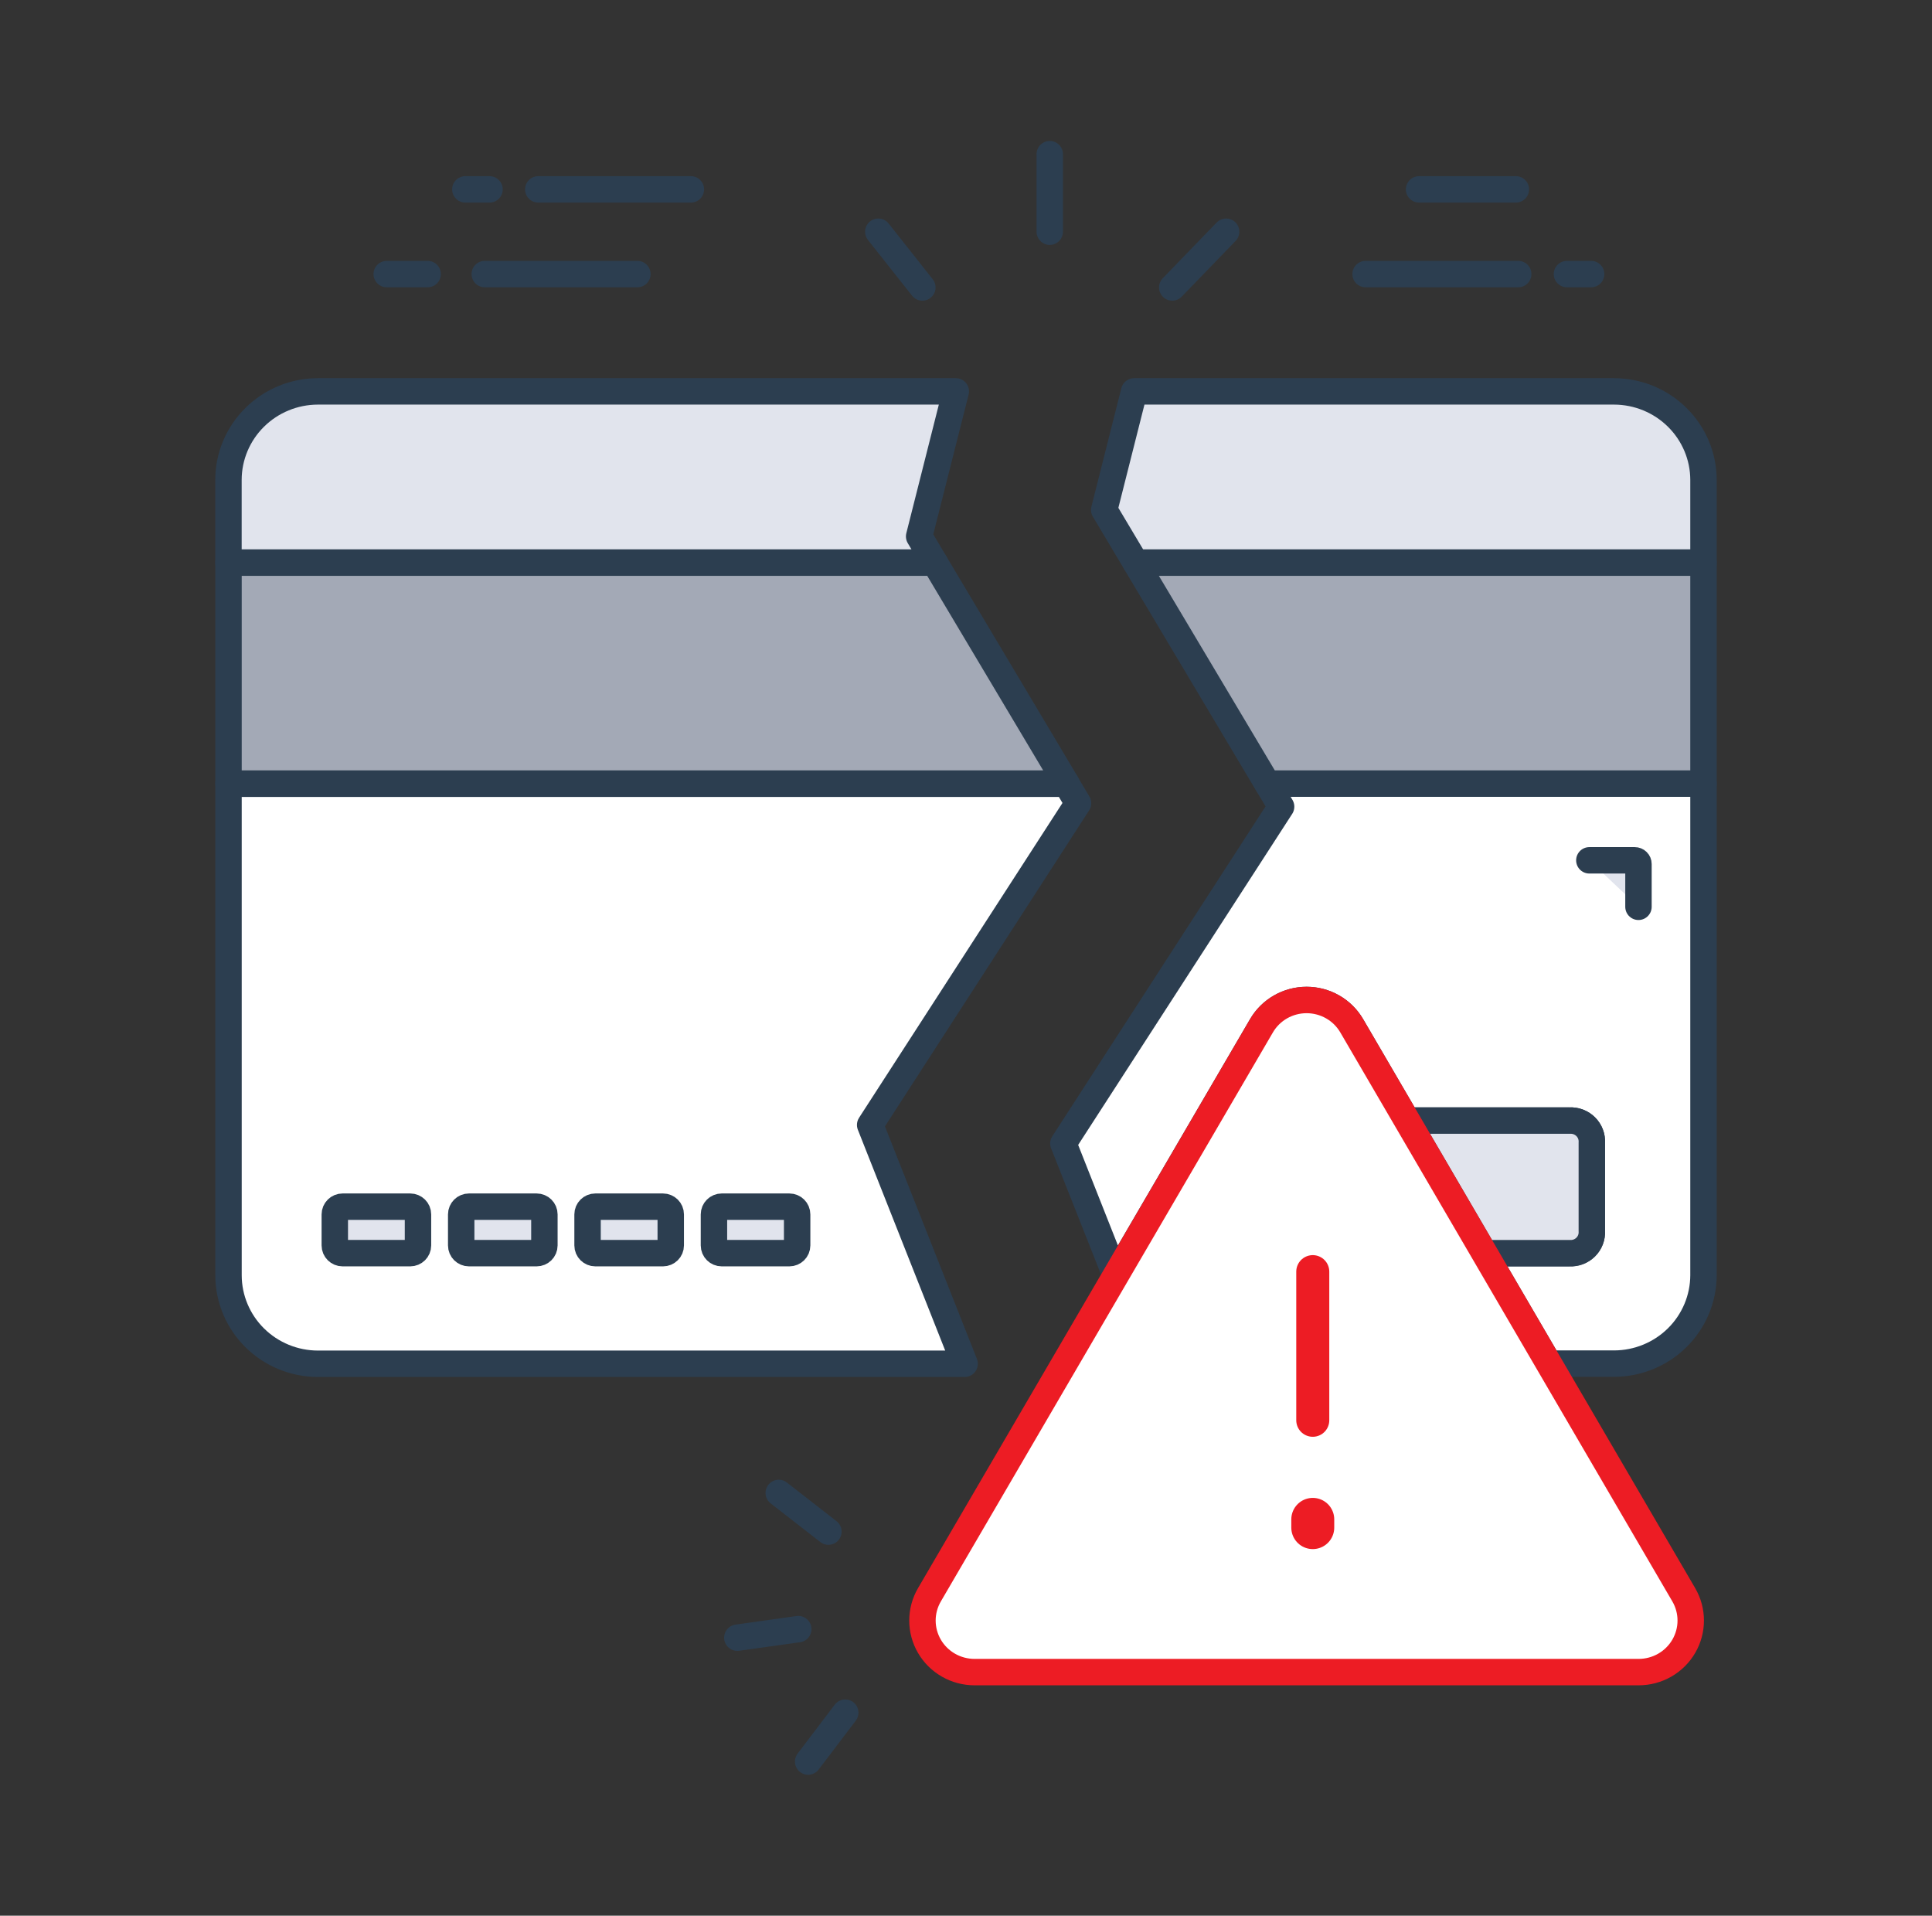
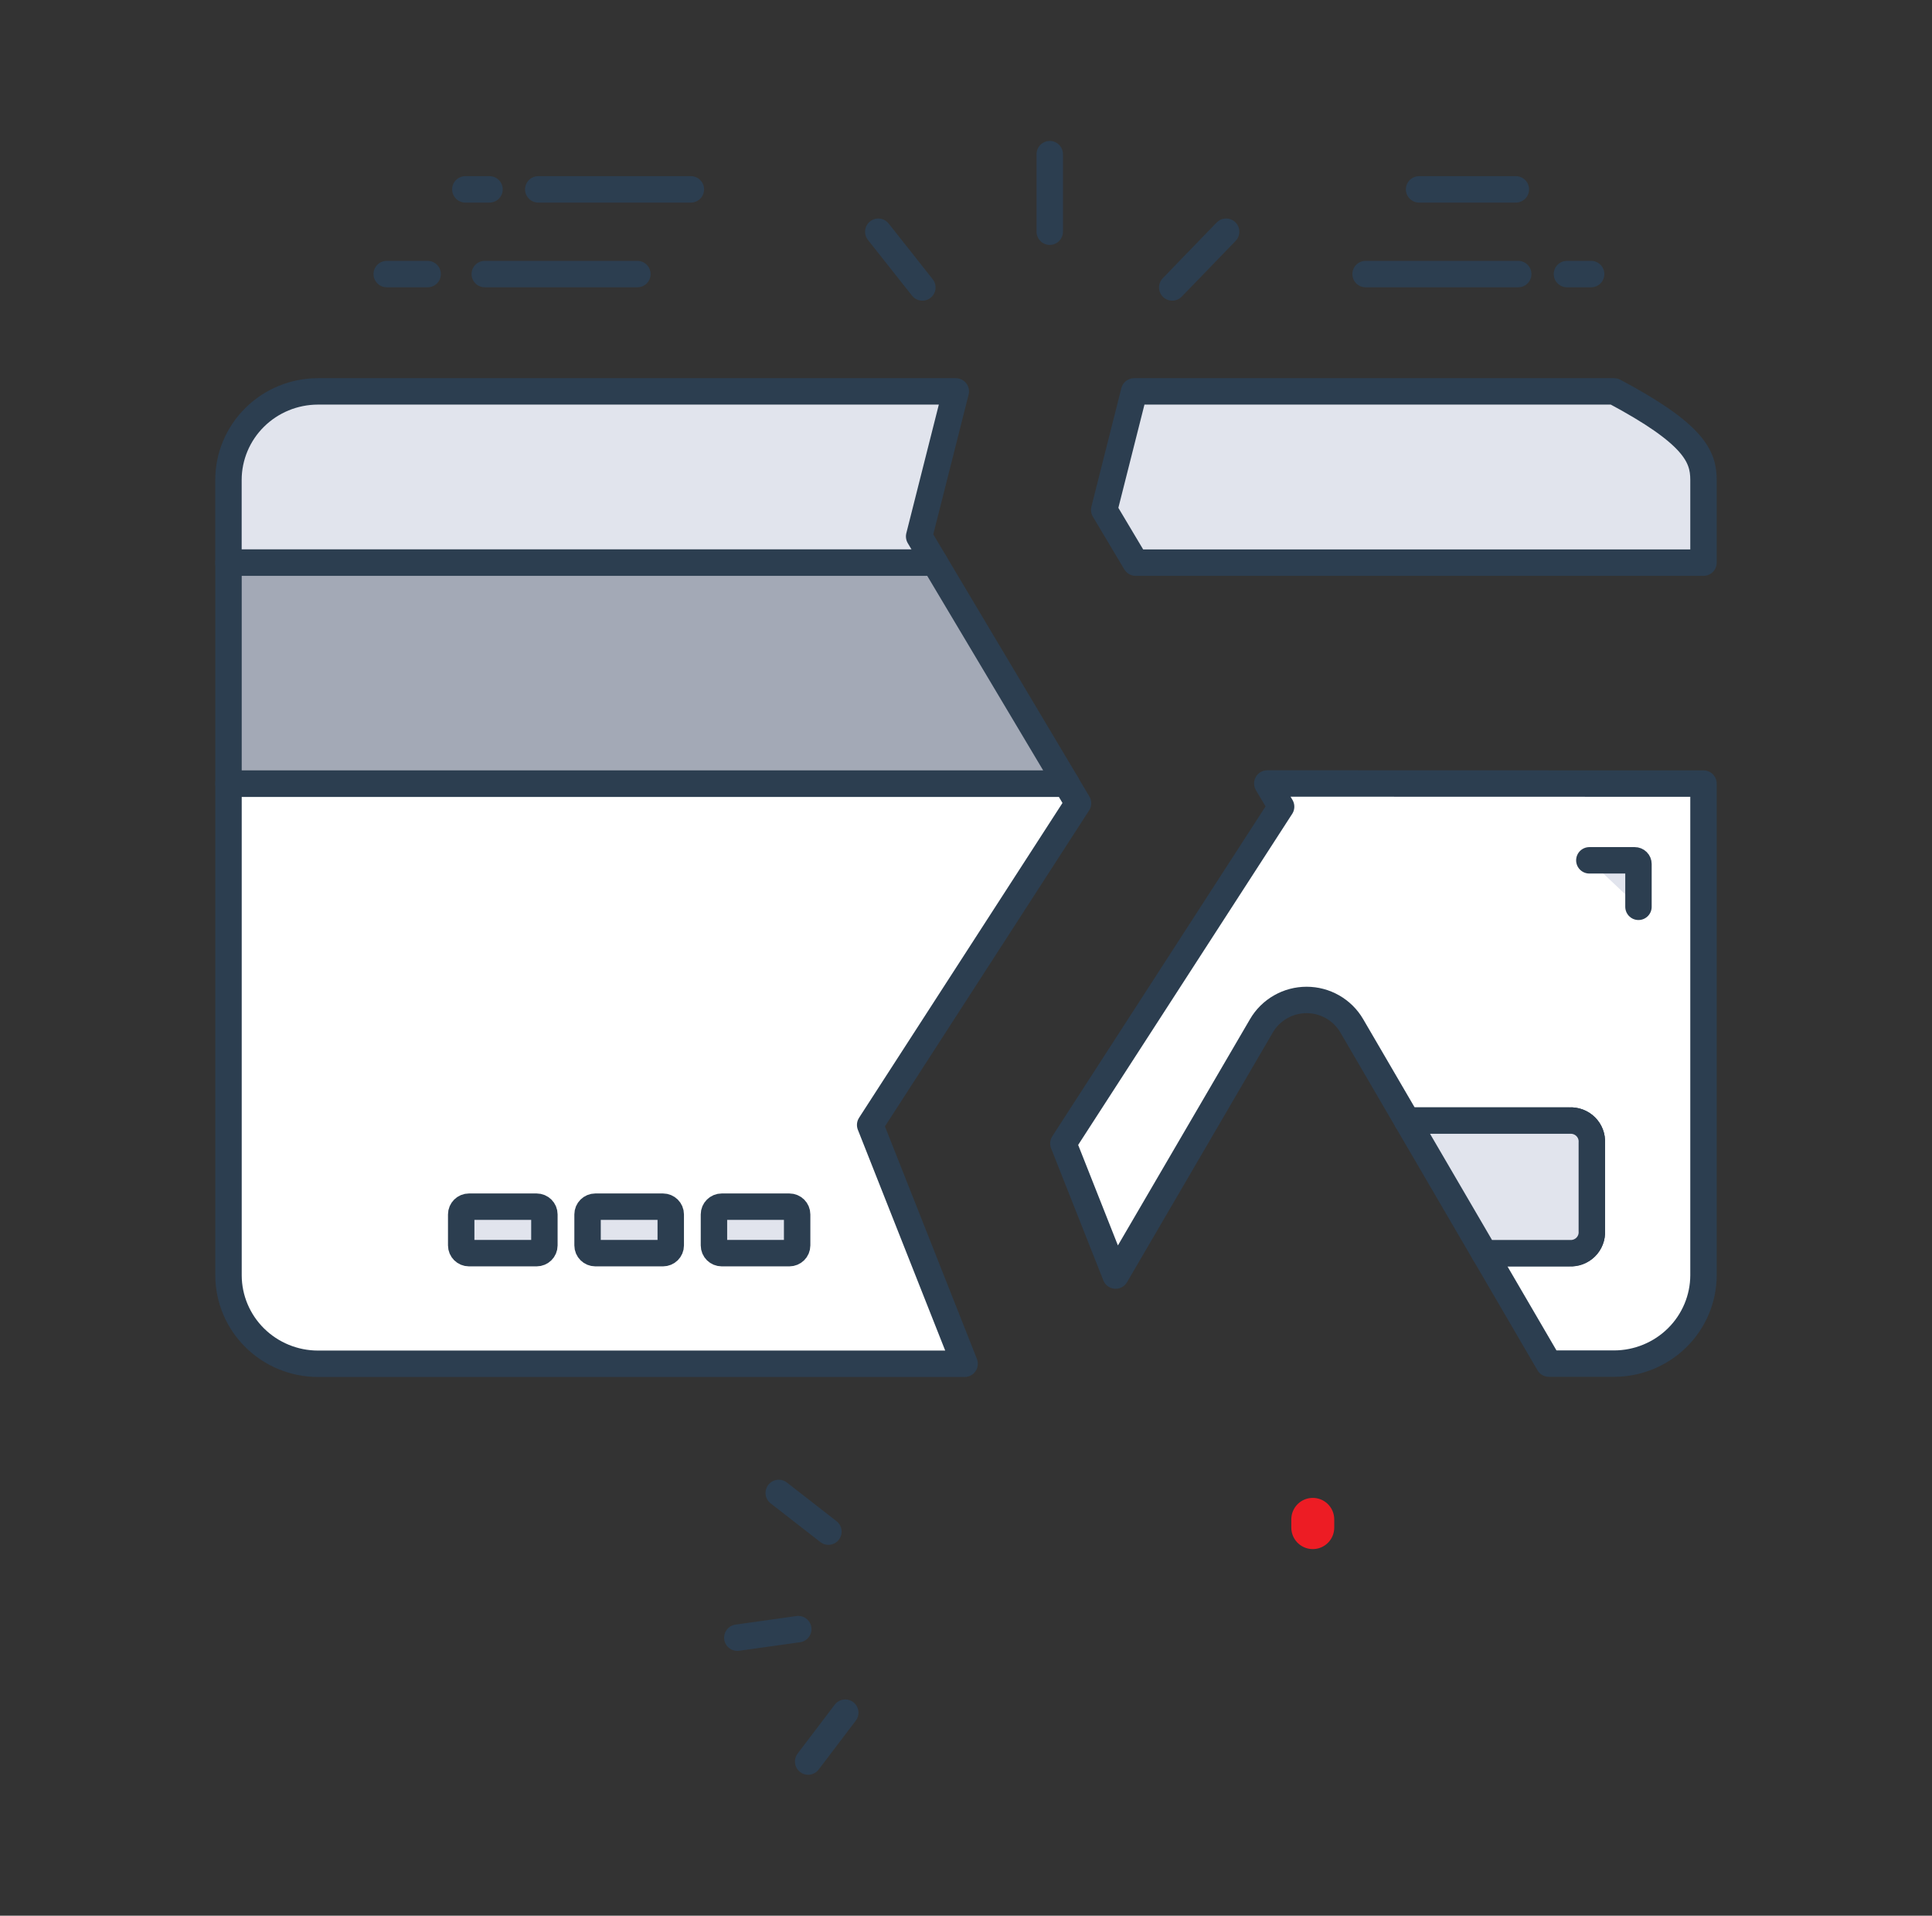
<svg xmlns="http://www.w3.org/2000/svg" width="117" height="116" viewBox="0 0 117 116" fill="none">
  <rect x="0" y="0" width="117" height="116" fill="#333333" stroke="none" />
  <path d="M57.882 23.699L55.662 32.481L56.607 34.069H13.835V29.051C13.839 27.633 14.41 26.274 15.424 25.271C16.438 24.268 17.811 23.703 19.245 23.699H57.882Z" fill="#E1E4ED" stroke="#2C3E50" stroke-width="1.6" stroke-linecap="round" stroke-linejoin="round" />
-   <path d="M103.162 29.051V34.069H68.774L66.87 30.876L68.684 23.699H97.75C99.184 23.703 100.558 24.268 101.572 25.271C102.586 26.273 103.158 27.633 103.162 29.051Z" fill="#E1E4ED" stroke="#2C3E50" stroke-width="1.6" stroke-linecap="round" stroke-linejoin="round" />
+   <path d="M103.162 29.051V34.069H68.774L66.87 30.876L68.684 23.699H97.75C102.586 26.273 103.158 27.633 103.162 29.051Z" fill="#E1E4ED" stroke="#2C3E50" stroke-width="1.6" stroke-linecap="round" stroke-linejoin="round" />
  <path d="M65.284 48.638L64.581 47.457H13.838V77.228C13.842 78.646 14.413 80.005 15.427 81.008C16.441 82.01 17.814 82.576 19.248 82.579H58.417L52.696 68.116L65.284 48.638Z" fill="white" stroke="#2C3E50" stroke-width="1.6" stroke-linecap="round" stroke-linejoin="round" />
  <path d="M103.162 47.448V77.219C103.158 78.637 102.586 79.996 101.573 80.999C100.559 82.001 99.185 82.567 97.752 82.57H93.799L89.896 75.88H95.047C95.227 75.891 95.408 75.864 95.577 75.801C95.746 75.737 95.899 75.639 96.027 75.513C96.155 75.386 96.254 75.234 96.318 75.067C96.383 74.9 96.41 74.721 96.399 74.543V69.191C96.41 69.012 96.383 68.833 96.318 68.666C96.254 68.499 96.155 68.347 96.027 68.221C95.899 68.094 95.746 67.996 95.577 67.933C95.408 67.869 95.227 67.842 95.047 67.853H85.209L81.859 62.111C81.582 61.636 81.183 61.242 80.704 60.968C80.224 60.693 79.68 60.549 79.126 60.549C78.572 60.549 78.027 60.693 77.548 60.968C77.068 61.242 76.67 61.636 76.393 62.111L67.561 77.237L64.397 69.239L77.583 48.845L76.746 47.441L103.162 47.448Z" fill="white" stroke="#2C3E50" stroke-width="1.6" stroke-linecap="round" stroke-linejoin="round" />
  <path d="M56.606 34.068L64.581 47.448H13.838V34.068H56.606Z" fill="#A3A9B6" stroke="#2C3E50" stroke-width="1.6" stroke-linecap="round" stroke-linejoin="round" />
-   <path d="M103.162 34.068V47.448H76.746L68.773 34.068H103.162Z" fill="#A3A9B6" stroke="#2C3E50" stroke-width="1.6" stroke-linecap="round" stroke-linejoin="round" />
  <path d="M99.224 54.909V52.318C99.224 52.258 99.201 52.201 99.158 52.159C99.116 52.117 99.058 52.094 98.998 52.094H96.249" fill="#E1E4ED" />
  <path d="M99.224 54.909V52.318C99.224 52.258 99.201 52.201 99.158 52.159C99.116 52.117 99.058 52.094 98.998 52.094H96.249" stroke="#2C3E50" stroke-width="1.6" stroke-linecap="round" stroke-linejoin="round" />
  <path d="M96.399 69.192V74.544C96.41 74.722 96.382 74.901 96.318 75.068C96.254 75.236 96.155 75.387 96.027 75.514C95.899 75.64 95.746 75.738 95.577 75.802C95.408 75.865 95.227 75.893 95.046 75.882H89.895L85.209 67.854H95.046C95.227 67.843 95.408 67.87 95.577 67.934C95.746 67.997 95.899 68.096 96.027 68.222C96.155 68.348 96.254 68.5 96.318 68.667C96.382 68.835 96.41 69.013 96.399 69.192Z" fill="#E1E4ED" stroke="#2C3E50" stroke-width="1.6" stroke-linecap="round" stroke-linejoin="round" />
-   <path d="M24.84 73.066H20.749C20.487 73.066 20.275 73.276 20.275 73.535V75.413C20.275 75.672 20.487 75.881 20.749 75.881H24.84C25.101 75.881 25.313 75.672 25.313 75.413V73.535C25.313 73.276 25.101 73.066 24.84 73.066Z" fill="#E1E4ED" stroke="#2C3E50" stroke-width="1.6" stroke-linecap="round" stroke-linejoin="round" />
  <path d="M32.494 73.066H28.403C28.142 73.066 27.93 73.276 27.93 73.535V75.413C27.93 75.672 28.142 75.881 28.403 75.881H32.494C32.756 75.881 32.968 75.672 32.968 75.413V73.535C32.968 73.276 32.756 73.066 32.494 73.066Z" fill="#E1E4ED" stroke="#2C3E50" stroke-width="1.6" stroke-linecap="round" stroke-linejoin="round" />
  <path d="M40.147 73.066H36.055C35.794 73.066 35.582 73.276 35.582 73.535V75.413C35.582 75.672 35.794 75.881 36.055 75.881H40.147C40.408 75.881 40.62 75.672 40.62 75.413V73.535C40.62 73.276 40.408 73.066 40.147 73.066Z" fill="#E1E4ED" stroke="#2C3E50" stroke-width="1.6" stroke-linecap="round" stroke-linejoin="round" />
  <path d="M47.801 73.066H43.71C43.448 73.066 43.236 73.276 43.236 73.535V75.413C43.236 75.672 43.448 75.881 43.71 75.881H47.801C48.062 75.881 48.274 75.672 48.274 75.413V73.535C48.274 73.276 48.062 73.066 47.801 73.066Z" fill="#E1E4ED" stroke="#2C3E50" stroke-width="1.6" stroke-linecap="round" stroke-linejoin="round" />
  <path d="M50.168 92.742L47.16 90.4" stroke="#2C3E50" stroke-width="1.6" stroke-linecap="round" stroke-linejoin="round" />
  <path d="M48.343 98.647L44.652 99.165" stroke="#2C3E50" stroke-width="1.6" stroke-linecap="round" stroke-linejoin="round" />
  <path d="M51.188 103.705L48.941 106.665" stroke="#2C3E50" stroke-width="1.6" stroke-linecap="round" stroke-linejoin="round" />
  <path d="M55.857 17.406L53.188 14.031" stroke="#2C3E50" stroke-width="1.6" stroke-linecap="round" stroke-linejoin="round" />
  <path d="M63.572 14.03V9.334" stroke="#2C3E50" stroke-width="1.6" stroke-linecap="round" stroke-linejoin="round" />
  <path d="M70.99 17.406L74.253 14.031" stroke="#2C3E50" stroke-width="1.6" stroke-linecap="round" stroke-linejoin="round" />
-   <path d="M99.233 101.249H59.019C58.465 101.249 57.921 101.105 57.441 100.831C56.962 100.557 56.563 100.163 56.286 99.688C56.009 99.213 55.863 98.675 55.863 98.127C55.863 97.579 56.009 97.041 56.286 96.566L67.562 77.245L76.394 62.113C76.67 61.638 77.069 61.243 77.548 60.969C78.028 60.695 78.572 60.551 79.126 60.551C79.68 60.551 80.225 60.695 80.704 60.969C81.184 61.243 81.582 61.638 81.859 62.113L85.21 67.854L89.896 75.882L93.8 82.572L101.967 96.566C102.244 97.041 102.389 97.579 102.389 98.127C102.389 98.675 102.243 99.213 101.966 99.688C101.689 100.163 101.291 100.557 100.811 100.831C100.331 101.105 99.787 101.249 99.233 101.249Z" fill="white" stroke="#ED1C24" stroke-width="1.6" stroke-linecap="round" stroke-linejoin="round" />
  <path d="M23.42 16.596H25.898" stroke="#2C3E50" stroke-width="1.6" stroke-linecap="round" stroke-linejoin="round" />
  <path d="M29.357 16.596H38.6" stroke="#2C3E50" stroke-width="1.6" stroke-linecap="round" stroke-linejoin="round" />
  <path d="M28.18 11.467H29.645" stroke="#2C3E50" stroke-width="1.6" stroke-linecap="round" stroke-linejoin="round" />
  <path d="M32.597 11.467H41.839" stroke="#2C3E50" stroke-width="1.6" stroke-linecap="round" stroke-linejoin="round" />
  <path d="M91.799 11.467H85.938" stroke="#2C3E50" stroke-width="1.6" stroke-linecap="round" stroke-linejoin="round" />
  <path d="M96.358 16.596H94.893" stroke="#2C3E50" stroke-width="1.6" stroke-linecap="round" stroke-linejoin="round" />
  <path d="M91.942 16.596H82.699" stroke="#2C3E50" stroke-width="1.6" stroke-linecap="round" stroke-linejoin="round" />
-   <path d="M79.5 77V86" stroke="#ED1C24" stroke-width="2" stroke-linecap="round" stroke-linejoin="round" />
  <path d="M79.5 92V92.5" stroke="#ED1C24" stroke-width="2.6" stroke-linecap="round" stroke-linejoin="round" />
</svg>